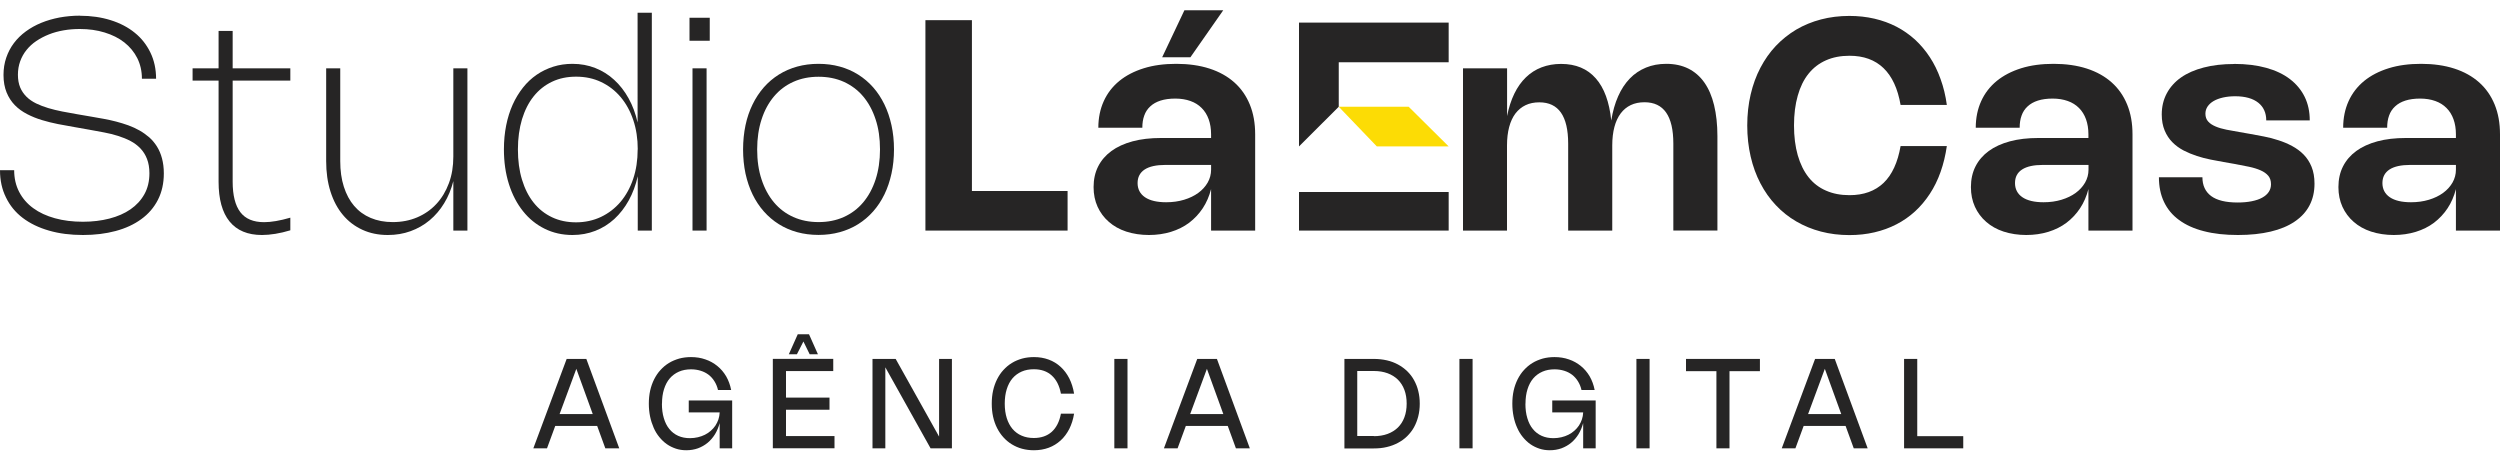
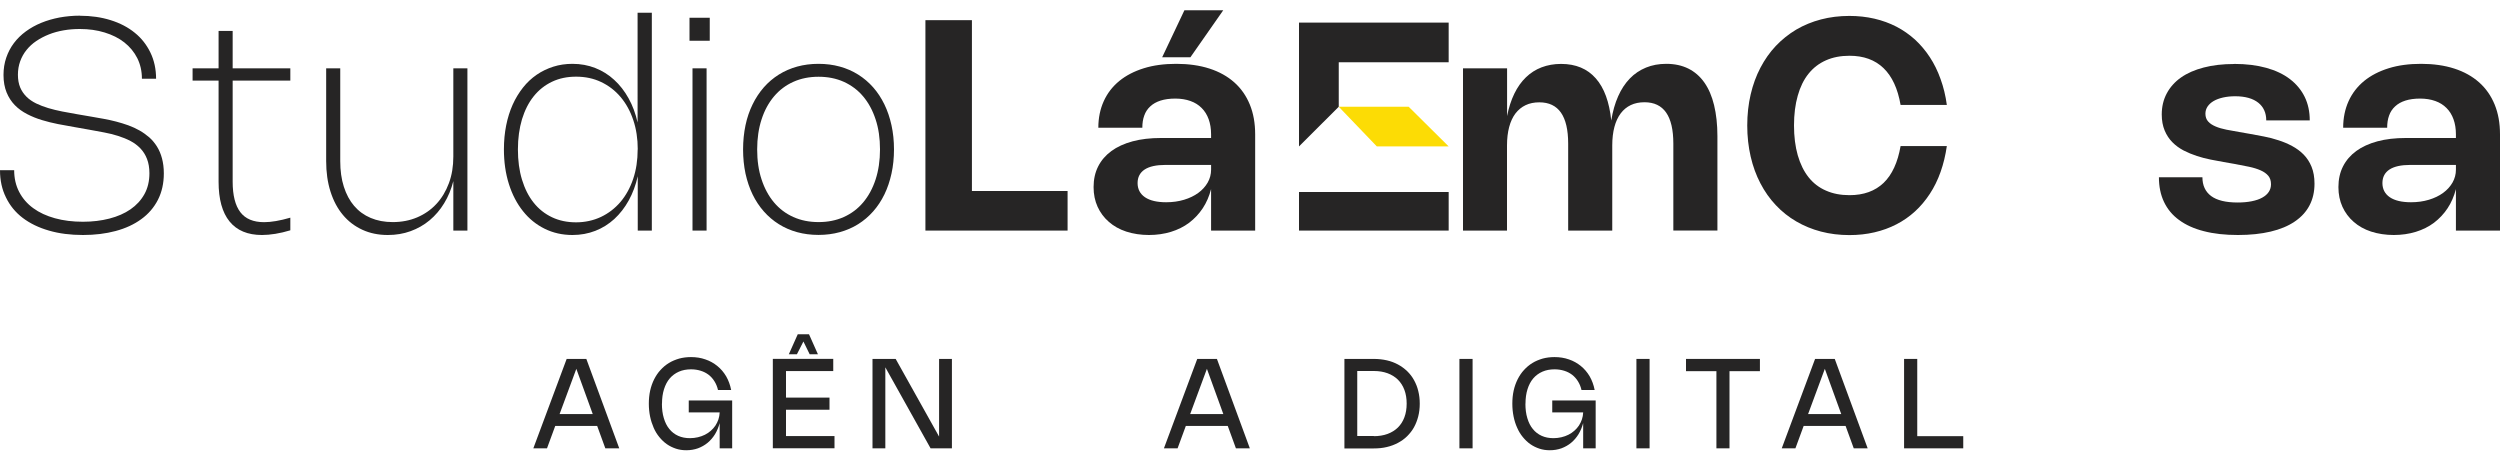
<svg xmlns="http://www.w3.org/2000/svg" id="Camada_1" viewBox="0 0 300 55.26">
  <defs>
    <style>      .st0 {        fill: none;      }      .st1 {        clip-path: url(#clippath-1);      }      .st2 {        fill: #262525;      }      .st3 {        fill: #fcdc05;      }      .st4 {        clip-path: url(#clippath);      }    </style>
    <clipPath id="clippath">
      <rect class="st0" y="1.23" width="300" height="52.79" />
    </clipPath>
    <clipPath id="clippath-1">
      <rect class="st0" y="1.23" width="300" height="52.79" />
    </clipPath>
  </defs>
  <g id="Arte_53">
    <g class="st4">
      <g class="st1">
        <path class="st2" d="M9.6,1.89c1.34,0,2.56.18,3.68.53,1.12.35,2.08.85,2.89,1.51.81.65,1.43,1.45,1.88,2.38.45.93.68,1.98.68,3.14h-1.7c0-.92-.19-1.74-.56-2.48-.37-.73-.89-1.36-1.55-1.88-.66-.52-1.45-.91-2.36-1.19-.91-.28-1.9-.42-2.98-.42-.66,0-1.31.05-1.94.16-.63.11-1.22.27-1.77.49-.55.22-1.05.48-1.51.79-.46.31-.85.67-1.18,1.08-.33.41-.58.86-.76,1.36-.18.5-.27,1.03-.27,1.61s.09,1.09.27,1.52c.18.43.44.8.76,1.12.32.32.71.58,1.15.8.44.21.93.4,1.46.56.53.16,1.09.29,1.68.41.59.11,1.19.22,1.81.33l1.69.29c.48.08.97.17,1.47.26.5.09,1,.2,1.5.33.5.13.98.28,1.46.45.47.17.92.38,1.35.62.42.24.81.52,1.17.83.36.32.66.69.92,1.1.26.42.46.89.6,1.42.14.53.22,1.12.22,1.79,0,1.2-.24,2.26-.71,3.18-.47.92-1.14,1.7-2,2.32-.86.63-1.88,1.1-3.07,1.42s-2.5.48-3.92.48c-1.5,0-2.86-.17-4.09-.53-1.22-.35-2.27-.86-3.14-1.52-.87-.66-1.54-1.48-2.01-2.45C.24,22.74,0,21.65,0,20.42h1.7c0,.97.2,1.84.6,2.61.4.77.96,1.42,1.69,1.95.72.53,1.59.93,2.6,1.21,1.01.28,2.13.42,3.36.42,1.15,0,2.21-.13,3.18-.38.97-.25,1.82-.62,2.53-1.11.71-.49,1.27-1.1,1.67-1.82.4-.72.6-1.56.6-2.51,0-.66-.1-1.23-.29-1.72-.19-.49-.45-.9-.79-1.26-.34-.35-.73-.65-1.19-.89-.46-.24-.95-.44-1.49-.61-.53-.17-1.1-.31-1.69-.42-.59-.11-1.19-.22-1.79-.33l-1.81-.32c-.62-.11-1.27-.22-1.92-.35-.66-.13-1.3-.29-1.93-.48-.63-.19-1.22-.43-1.78-.72-.56-.29-1.05-.64-1.47-1.07-.42-.43-.75-.94-.99-1.53-.24-.59-.37-1.29-.37-2.09,0-.75.11-1.44.33-2.08.22-.64.52-1.22.92-1.75.4-.53.87-.99,1.43-1.4.56-.41,1.17-.75,1.85-1.03s1.41-.49,2.19-.64c.78-.14,1.6-.22,2.45-.22" />
        <path class="st2" d="M34.83,27.64c-.63.19-1.23.33-1.79.42-.57.09-1.1.14-1.6.14-1.71,0-3.01-.54-3.89-1.62-.88-1.08-1.32-2.67-1.32-4.78v-12.13h-3.12v-1.47h3.12V3.71h1.69v4.49h6.92v1.47h-6.92v12.14c0,1.63.31,2.85.92,3.65.61.8,1.56,1.2,2.85,1.2.86,0,1.91-.18,3.15-.54v1.51Z" />
        <path class="st2" d="M54.4,8.2h1.69v19.47h-1.69v-5.94c-.25.98-.61,1.86-1.1,2.66-.48.79-1.06,1.47-1.74,2.04-.68.57-1.44,1-2.29,1.31-.85.31-1.76.46-2.73.46-1.13,0-2.15-.21-3.06-.63-.91-.42-1.69-1.01-2.33-1.78-.65-.77-1.14-1.7-1.49-2.8-.35-1.1-.52-2.32-.52-3.67v-11.12h1.69v11.12c0,1.15.14,2.18.43,3.08.29.91.7,1.68,1.24,2.31.54.63,1.2,1.11,1.98,1.44.78.33,1.66.5,2.65.5,1.07,0,2.05-.19,2.94-.57.89-.38,1.66-.92,2.3-1.61.64-.69,1.14-1.52,1.5-2.49.36-.97.53-2.03.53-3.19v-10.6Z" />
        <path class="st2" d="M78.22,1.53v26.14h-1.69v-6.52c-.24,1.06-.6,2.03-1.08,2.9-.48.87-1.06,1.61-1.73,2.23-.67.61-1.43,1.09-2.28,1.42-.85.33-1.76.5-2.74.5-1.22,0-2.33-.25-3.34-.75-1.01-.5-1.88-1.2-2.6-2.11-.72-.9-1.29-1.98-1.69-3.25-.4-1.26-.6-2.65-.6-4.17,0-1.01.09-1.97.27-2.87.18-.9.44-1.73.78-2.49.34-.76.76-1.44,1.24-2.05s1.03-1.12,1.64-1.54c.61-.42,1.28-.74,2-.97s1.49-.34,2.3-.34c.98,0,1.89.17,2.73.5.84.33,1.6.8,2.27,1.42.67.61,1.25,1.35,1.73,2.22.48.86.84,1.83,1.08,2.9V1.53h1.69ZM76.53,17.93c0-1.28-.18-2.46-.54-3.53-.36-1.07-.87-1.99-1.52-2.76-.65-.77-1.43-1.37-2.34-1.8-.9-.43-1.9-.64-2.99-.64s-2.04.2-2.9.61c-.86.41-1.59.99-2.2,1.75-.61.76-1.07,1.68-1.4,2.75-.32,1.08-.49,2.28-.49,3.62s.16,2.55.49,3.63c.33,1.08.79,2,1.4,2.76.6.76,1.34,1.34,2.2,1.75.86.41,1.83.61,2.89.61s2.08-.22,2.99-.65c.9-.43,1.68-1.03,2.34-1.8.65-.77,1.16-1.69,1.52-2.76.36-1.07.54-2.25.54-3.54" />
        <path class="st2" d="M85.17,4.89h-2.43v-2.76h2.43v2.76ZM84.79,27.67h-1.69V8.2h1.69v19.47Z" />
        <path class="st2" d="M89.17,17.93c0-1.02.1-1.99.29-2.9.19-.91.48-1.74.85-2.5.37-.76.82-1.44,1.35-2.05.53-.6,1.13-1.11,1.8-1.53.67-.42,1.41-.74,2.2-.96.8-.22,1.65-.33,2.56-.33s1.76.11,2.56.33c.8.22,1.53.54,2.2.96.67.42,1.27.93,1.8,1.53.53.6.98,1.29,1.35,2.05.37.76.65,1.59.85,2.5.2.91.3,1.87.3,2.9s-.1,1.99-.3,2.9c-.2.91-.48,1.74-.85,2.5-.37.76-.82,1.44-1.35,2.04-.53.6-1.13,1.11-1.8,1.53-.67.42-1.41.74-2.21.96-.8.22-1.65.33-2.55.33s-1.76-.11-2.56-.33c-.8-.22-1.53-.54-2.2-.96-.67-.42-1.27-.93-1.8-1.53-.53-.6-.98-1.28-1.35-2.04-.37-.76-.65-1.6-.85-2.5-.19-.91-.29-1.87-.29-2.9M90.86,17.93c0,1.33.17,2.53.53,3.61.35,1.07.85,1.99,1.49,2.75.64.76,1.42,1.35,2.32,1.75.91.41,1.92.61,3.03.61s2.12-.2,3.03-.61c.91-.41,1.68-.99,2.32-1.75.64-.76,1.14-1.68,1.49-2.75.35-1.07.53-2.28.53-3.61s-.17-2.53-.53-3.61c-.35-1.07-.85-1.99-1.49-2.75-.64-.76-1.42-1.34-2.32-1.75-.91-.41-1.92-.61-3.03-.61s-2.12.2-3.03.61c-.91.41-1.68.99-2.32,1.75-.64.76-1.14,1.67-1.49,2.75-.35,1.07-.53,2.28-.53,3.61" />
        <polygon class="st2" points="116.63 2.42 116.63 22.92 128.11 22.92 128.11 27.67 111.05 27.67 111.05 2.42 116.63 2.42" />
        <path class="st2" d="M131.8,15.33c0-1.18.22-2.24.65-3.19.43-.95,1.05-1.75,1.86-2.42.81-.66,1.79-1.17,2.95-1.53,1.15-.36,2.45-.53,3.9-.53s2.81.19,3.98.57c1.17.38,2.16.93,2.98,1.66.81.72,1.43,1.61,1.86,2.66.43,1.05.64,2.24.64,3.57v11.55h-5.29v-4.98c-.22.85-.55,1.62-1,2.3-.45.68-1,1.26-1.63,1.74-.64.48-1.37.84-2.18,1.09-.82.25-1.7.38-2.65.38s-1.9-.14-2.72-.41c-.82-.27-1.51-.66-2.09-1.17-.58-.5-1.03-1.11-1.35-1.81-.32-.71-.48-1.49-.48-2.36,0-.92.18-1.75.55-2.48.37-.73.9-1.34,1.59-1.85.69-.5,1.54-.89,2.54-1.16,1-.27,2.14-.4,3.41-.4h6.01v-.45c0-.67-.1-1.27-.29-1.8-.19-.53-.47-.98-.84-1.35-.37-.37-.81-.65-1.35-.84-.53-.19-1.14-.29-1.81-.29s-1.27.08-1.77.24c-.5.16-.91.39-1.24.7-.33.3-.57.67-.72,1.1-.16.43-.23.92-.23,1.46h-5.27ZM139.86,19.79c-1.1,0-1.93.18-2.5.55-.56.37-.85.91-.85,1.63s.3,1.3.89,1.7c.59.4,1.44.6,2.54.6.78,0,1.49-.1,2.15-.3.66-.2,1.22-.47,1.7-.82.48-.35.85-.76,1.13-1.24.27-.48.41-.99.41-1.55v-.57h-5.47ZM146.79,1.23h-4.66l-2.67,5.64h3.39l3.94-5.64Z" />
        <path class="st2" d="M180.85,27.67h-5.29V8.2h5.29v5.73c.2-1.01.49-1.91.87-2.69.38-.78.84-1.43,1.39-1.96.55-.53,1.17-.93,1.88-1.2.71-.27,1.49-.41,2.34-.41,1.76,0,3.15.58,4.16,1.73,1.02,1.15,1.63,2.84,1.86,5.06.18-1.1.45-2.06.83-2.91.37-.84.84-1.55,1.4-2.13.56-.58,1.21-1.01,1.94-1.31.73-.3,1.54-.45,2.43-.45,1,0,1.88.19,2.65.57.76.38,1.4.93,1.92,1.67.52.74.91,1.64,1.17,2.72.26,1.08.4,2.32.4,3.73v11.31h-5.29v-10.43c0-3.31-1.15-4.96-3.46-4.96-.62,0-1.17.11-1.65.34-.48.23-.88.56-1.21,1-.33.44-.58.98-.75,1.62-.17.64-.26,1.38-.26,2.22v10.22h-5.29v-10.43c0-3.31-1.15-4.96-3.46-4.96-.62,0-1.17.11-1.65.34-.48.23-.88.56-1.22,1-.33.44-.58.98-.75,1.62-.17.64-.26,1.38-.26,2.22v10.22Z" />
        <path class="st2" d="M215.28,15.04c0,1.35.15,2.54.45,3.59.3,1.04.73,1.92,1.29,2.63.56.71,1.26,1.25,2.09,1.61.83.37,1.77.55,2.83.55,1.7,0,3.06-.49,4.09-1.47,1.02-.98,1.7-2.46,2.04-4.42h5.55c-.16,1.11-.41,2.14-.75,3.1-.34.96-.77,1.84-1.29,2.63-.52.79-1.11,1.5-1.78,2.11-.67.61-1.41,1.13-2.23,1.55-.81.42-1.69.74-2.64.96-.94.22-1.94.33-3,.33-1.2,0-2.34-.14-3.41-.42-1.07-.28-2.06-.69-2.97-1.22-.91-.53-1.73-1.18-2.45-1.95-.73-.77-1.34-1.64-1.85-2.62-.51-.97-.9-2.04-1.17-3.21-.27-1.17-.41-2.41-.41-3.73s.14-2.57.41-3.73c.27-1.16.66-2.23,1.17-3.2.51-.97,1.12-1.85,1.85-2.62.73-.77,1.55-1.42,2.45-1.96.91-.53,1.9-.94,2.97-1.22,1.07-.28,2.21-.42,3.41-.42,1.05,0,2.05.11,3,.33.95.22,1.82.54,2.64.96.81.42,1.55.94,2.23,1.55.67.62,1.26,1.32,1.78,2.11.52.79.95,1.67,1.29,2.63.35.96.6,1.99.75,3.1h-5.55c-.34-1.96-1.02-3.43-2.05-4.42-1.03-.99-2.39-1.48-4.08-1.48-1.06,0-2,.18-2.83.55-.83.37-1.52.9-2.09,1.61-.57.71-1,1.59-1.29,2.63-.3,1.04-.45,2.24-.45,3.59" />
-         <path class="st2" d="M237.09,15.33c0-1.18.22-2.24.65-3.19.43-.95,1.05-1.75,1.86-2.42.81-.66,1.79-1.17,2.94-1.53,1.15-.36,2.45-.53,3.9-.53s2.81.19,3.98.57c1.17.38,2.16.93,2.98,1.66.81.72,1.43,1.61,1.86,2.66.43,1.05.64,2.24.64,3.57v11.55h-5.29v-4.98c-.22.85-.55,1.62-1,2.3-.45.68-1,1.26-1.63,1.74-.64.48-1.37.84-2.18,1.09-.82.25-1.7.38-2.65.38s-1.9-.14-2.72-.41c-.82-.27-1.51-.66-2.09-1.17-.58-.5-1.03-1.11-1.35-1.81-.32-.71-.48-1.49-.48-2.36,0-.92.18-1.75.55-2.48.37-.73.9-1.34,1.59-1.85.69-.5,1.54-.89,2.54-1.16,1-.27,2.14-.4,3.41-.4h6.01v-.45c0-.67-.1-1.27-.29-1.8-.19-.53-.47-.98-.84-1.35-.37-.37-.81-.65-1.35-.84-.53-.19-1.14-.29-1.81-.29s-1.27.08-1.77.24c-.5.16-.91.39-1.24.7-.33.3-.57.67-.72,1.1-.16.43-.23.92-.23,1.46h-5.27ZM245.15,19.79c-1.1,0-1.93.18-2.5.55-.57.37-.85.91-.85,1.63s.3,1.3.89,1.7c.59.4,1.44.6,2.54.6.78,0,1.49-.1,2.15-.3.66-.2,1.22-.47,1.7-.82.48-.35.85-.76,1.13-1.24.27-.48.41-.99.41-1.55v-.57h-5.47Z" />
        <path class="st2" d="M268.12,7.67c1.43,0,2.71.16,3.83.47,1.12.31,2.07.76,2.84,1.35.77.59,1.36,1.3,1.77,2.13.41.84.61,1.78.61,2.83h-5.22c0-.45-.08-.86-.24-1.21-.16-.36-.4-.66-.71-.91-.32-.25-.7-.45-1.17-.58-.46-.13-1-.2-1.6-.2-.53,0-1.01.05-1.46.15-.44.1-.82.24-1.13.42-.31.18-.55.4-.73.66-.17.26-.26.54-.26.86,0,.38.11.7.33.94.22.25.52.44.9.6.37.16.8.28,1.29.38.49.1,1,.19,1.54.28l1.31.23c.52.09,1.08.19,1.66.31.58.11,1.16.26,1.73.45.57.18,1.12.41,1.64.69.52.28.99.62,1.39,1.03.4.41.72.9.95,1.47.23.57.35,1.24.35,2.02,0,.98-.2,1.85-.6,2.61-.4.77-1,1.41-1.78,1.94-.78.53-1.74.93-2.88,1.2-1.14.27-2.45.41-3.92.41-1.55,0-2.92-.15-4.1-.46-1.18-.3-2.17-.75-2.97-1.34-.8-.58-1.4-1.31-1.81-2.17-.41-.86-.61-1.85-.61-2.96h5.22c0,.98.35,1.73,1.04,2.25.7.52,1.76.78,3.19.78.62,0,1.18-.05,1.68-.15.5-.1.92-.24,1.26-.43.35-.19.61-.42.79-.69.18-.27.27-.58.27-.92,0-.42-.11-.76-.33-1.02-.22-.26-.53-.48-.92-.65-.39-.17-.86-.32-1.39-.43-.54-.11-1.12-.22-1.74-.34l-1.31-.23c-.48-.08-.99-.18-1.55-.29-.55-.11-1.1-.25-1.65-.43-.55-.18-1.08-.4-1.59-.66-.51-.27-.96-.59-1.35-.99-.39-.39-.7-.86-.93-1.41-.23-.55-.35-1.19-.35-1.92,0-.94.2-1.78.6-2.53.4-.75.97-1.39,1.71-1.91.74-.52,1.65-.92,2.73-1.2,1.07-.28,2.29-.42,3.64-.42" />
        <path class="st2" d="M281.18,15.33c0-1.18.22-2.24.65-3.19.43-.95,1.05-1.75,1.86-2.42.81-.66,1.79-1.17,2.95-1.53,1.15-.36,2.45-.53,3.9-.53s2.81.19,3.98.57c1.17.38,2.16.93,2.98,1.66.81.72,1.43,1.61,1.86,2.66.43,1.05.64,2.24.64,3.57v11.55h-5.29v-4.98c-.22.85-.55,1.62-1,2.3-.45.68-1,1.26-1.63,1.74-.64.48-1.37.84-2.18,1.09-.82.25-1.7.38-2.65.38s-1.9-.14-2.72-.41c-.82-.27-1.51-.66-2.09-1.17-.58-.5-1.03-1.11-1.35-1.81-.32-.71-.48-1.49-.48-2.36,0-.92.18-1.75.55-2.48.37-.73.9-1.34,1.59-1.85.69-.5,1.54-.89,2.54-1.16,1-.27,2.14-.4,3.41-.4h6.01v-.45c0-.67-.1-1.27-.29-1.8-.19-.53-.47-.98-.84-1.35-.37-.37-.81-.65-1.35-.84-.53-.19-1.14-.29-1.81-.29s-1.27.08-1.77.24c-.5.16-.91.39-1.24.7-.33.3-.57.67-.72,1.1-.16.43-.23.92-.23,1.46h-5.27ZM289.24,19.79c-1.1,0-1.93.18-2.5.55-.56.37-.85.91-.85,1.63s.3,1.3.89,1.7c.59.4,1.44.6,2.54.6.78,0,1.49-.1,2.15-.3.66-.2,1.22-.47,1.7-.82.48-.35.85-.76,1.13-1.24.27-.48.41-.99.41-1.55v-.57h-5.47Z" />
        <polygon class="st2" points="160.65 7.47 173.84 7.47 173.84 2.71 155.88 2.71 155.88 17.57 160.65 12.81 160.65 7.47" />
        <polygon class="st3" points="173.84 17.57 169.04 12.81 160.65 12.81 165.22 17.57 173.84 17.57" />
        <rect class="st2" x="155.88" y="23.04" width="17.96" height="4.63" />
        <path class="st2" d="M64,53.8l4-10.73h2.36l3.95,10.73h-1.67l-.98-2.69h-5.03l-.99,2.69h-1.64ZM71.13,49.69l-1.97-5.43-2.01,5.43h3.98Z" />
        <path class="st2" d="M79.43,48.44c0,.64.07,1.22.23,1.74.15.51.37.95.66,1.3.29.36.64.63,1.06.82.42.19.89.28,1.42.28.33,0,.65-.04.95-.11s.58-.17.84-.3c.26-.13.5-.29.71-.48.21-.19.4-.39.55-.62.15-.23.27-.48.36-.74.09-.27.14-.55.15-.84h-3.71v-1.43h5.21v5.74h-1.5v-3.03c-.13.49-.32.94-.56,1.34-.25.4-.54.74-.89,1.03-.34.28-.73.5-1.16.66-.43.15-.89.23-1.39.23-.44,0-.86-.06-1.25-.19-.39-.13-.76-.31-1.09-.54-.33-.23-.63-.52-.9-.85-.27-.33-.5-.7-.68-1.12s-.33-.86-.43-1.35c-.1-.49-.15-1-.15-1.54s.05-1.08.16-1.57c.11-.49.27-.94.48-1.36.21-.41.46-.79.76-1.11.3-.33.63-.61,1.01-.84.37-.23.79-.4,1.23-.53.44-.12.92-.18,1.42-.18.62,0,1.19.09,1.73.28.54.18,1.01.45,1.43.79.42.34.77.75,1.06,1.24.28.49.48,1.03.6,1.64h-1.58c-.09-.4-.24-.75-.43-1.05-.19-.31-.43-.57-.7-.78-.28-.21-.59-.37-.95-.48-.35-.11-.74-.17-1.15-.17-.54,0-1.03.09-1.46.28-.43.19-.8.46-1.1.81-.3.35-.53.79-.69,1.3-.16.51-.24,1.09-.24,1.73" />
        <path class="st2" d="M99.99,43.07v1.46h-5.67v3.18h5.22v1.46h-5.22v3.16h5.82v1.46h-7.4v-10.73h7.25ZM97.16,42.51l-.75-1.53-.78,1.53h-.97l1.07-2.4h1.35l1.07,2.4h-.98Z" />
        <polygon class="st2" points="114.23 53.8 111.67 53.8 106.24 44.08 106.24 53.8 104.7 53.8 104.7 43.07 107.48 43.07 112.69 52.39 112.69 43.07 114.23 43.07 114.23 53.8" />
-         <path class="st2" d="M120.57,48.44c0,.64.08,1.22.24,1.73.16.51.39.94.69,1.3.3.35.67.63,1.1.81.43.19.92.28,1.46.28.88,0,1.6-.25,2.15-.74.55-.5.92-1.22,1.1-2.18h1.58c-.11.69-.31,1.3-.58,1.84-.28.54-.62,1-1.04,1.38-.42.38-.89.67-1.43.87-.54.2-1.13.3-1.77.3-.5,0-.97-.06-1.42-.18-.45-.12-.85-.3-1.23-.53s-.71-.51-1.01-.84c-.3-.33-.55-.7-.76-1.11-.21-.41-.37-.87-.48-1.36-.11-.49-.16-1.02-.16-1.57s.05-1.08.16-1.57c.11-.49.27-.94.48-1.36.21-.41.46-.79.76-1.11.3-.33.63-.61,1.01-.84.37-.23.78-.4,1.23-.53.44-.12.92-.18,1.42-.18.64,0,1.23.1,1.77.3.54.2,1.02.49,1.43.87.42.38.76.84,1.04,1.38.27.54.47,1.16.58,1.84h-1.58c-.18-.96-.55-1.68-1.1-2.18-.55-.5-1.27-.75-2.15-.75-.54,0-1.03.09-1.46.28-.43.19-.8.46-1.1.81-.3.35-.53.79-.69,1.3-.16.51-.24,1.09-.24,1.73" />
-         <rect class="st2" x="133.72" y="43.07" width="1.58" height="10.73" />
        <path class="st2" d="M139.67,53.8l4-10.73h2.36l3.95,10.73h-1.67l-.98-2.69h-5.03l-.99,2.69h-1.64ZM146.8,49.69l-1.97-5.43-2.01,5.43h3.98Z" />
        <path class="st2" d="M161.33,43.07h3.53c.55,0,1.07.06,1.56.17.49.11.93.28,1.34.5.41.22.77.49,1.1.8.32.31.6.67.82,1.07.22.4.4.83.51,1.31.12.47.18.98.18,1.52s-.06,1.04-.18,1.52c-.12.47-.29.91-.51,1.31-.22.4-.5.75-.82,1.07-.32.32-.69.58-1.1.8-.41.22-.86.39-1.34.5-.49.12-1.01.17-1.56.17h-3.53v-10.73ZM164.86,52.34c.61,0,1.16-.09,1.65-.27.49-.18.9-.44,1.24-.77.34-.34.6-.74.78-1.23.18-.48.27-1.03.27-1.64s-.09-1.15-.27-1.64c-.18-.48-.44-.89-.78-1.23-.34-.33-.75-.59-1.24-.77s-1.04-.27-1.65-.27h-1.99v7.8h1.99Z" />
        <rect class="st2" x="175.13" y="43.07" width="1.58" height="10.73" />
        <path class="st2" d="M183.05,48.44c0,.64.07,1.22.23,1.74.15.51.37.95.66,1.3.29.36.64.63,1.06.82.42.19.89.28,1.42.28.33,0,.65-.04.95-.11s.58-.17.84-.3c.26-.13.5-.29.71-.48.21-.19.4-.39.55-.62.15-.23.27-.48.36-.74.09-.27.14-.55.15-.84h-3.71v-1.43h5.21v5.74h-1.5v-3.03c-.13.49-.32.94-.56,1.34-.25.4-.54.74-.89,1.03-.34.28-.73.5-1.16.66-.43.15-.89.23-1.39.23-.44,0-.86-.06-1.25-.19-.39-.13-.76-.31-1.09-.54-.33-.23-.63-.52-.9-.85-.27-.33-.5-.7-.68-1.12-.19-.41-.33-.86-.43-1.35-.1-.49-.15-1-.15-1.54s.05-1.08.16-1.57c.11-.49.27-.94.48-1.36.21-.41.46-.79.76-1.11.3-.33.63-.61,1.01-.84.37-.23.79-.4,1.23-.53.44-.12.92-.18,1.42-.18.62,0,1.19.09,1.73.28.54.18,1.01.45,1.43.79.42.34.77.75,1.06,1.24.28.49.48,1.03.6,1.64h-1.58c-.09-.4-.24-.75-.43-1.05-.19-.31-.43-.57-.7-.78-.28-.21-.59-.37-.95-.48-.35-.11-.74-.17-1.15-.17-.54,0-1.03.09-1.46.28-.43.19-.8.46-1.1.81-.3.35-.53.79-.69,1.3-.16.51-.24,1.09-.24,1.73" />
        <rect class="st2" x="196.37" y="43.07" width="1.58" height="10.73" />
        <polygon class="st2" points="211.19 44.54 207.54 44.54 207.54 53.8 205.97 53.8 205.97 44.54 202.32 44.54 202.32 43.07 211.19 43.07 211.19 44.54" />
        <path class="st2" d="M213.81,53.8l4-10.73h2.36l3.95,10.73h-1.67l-.98-2.69h-5.03l-.99,2.69h-1.64ZM220.95,49.69l-1.97-5.43-2.01,5.43h3.98Z" />
        <polygon class="st2" points="230.07 43.07 230.07 52.34 235.59 52.34 235.59 53.8 228.49 53.8 228.49 43.07 230.07 43.07" />
      </g>
    </g>
  </g>
</svg>